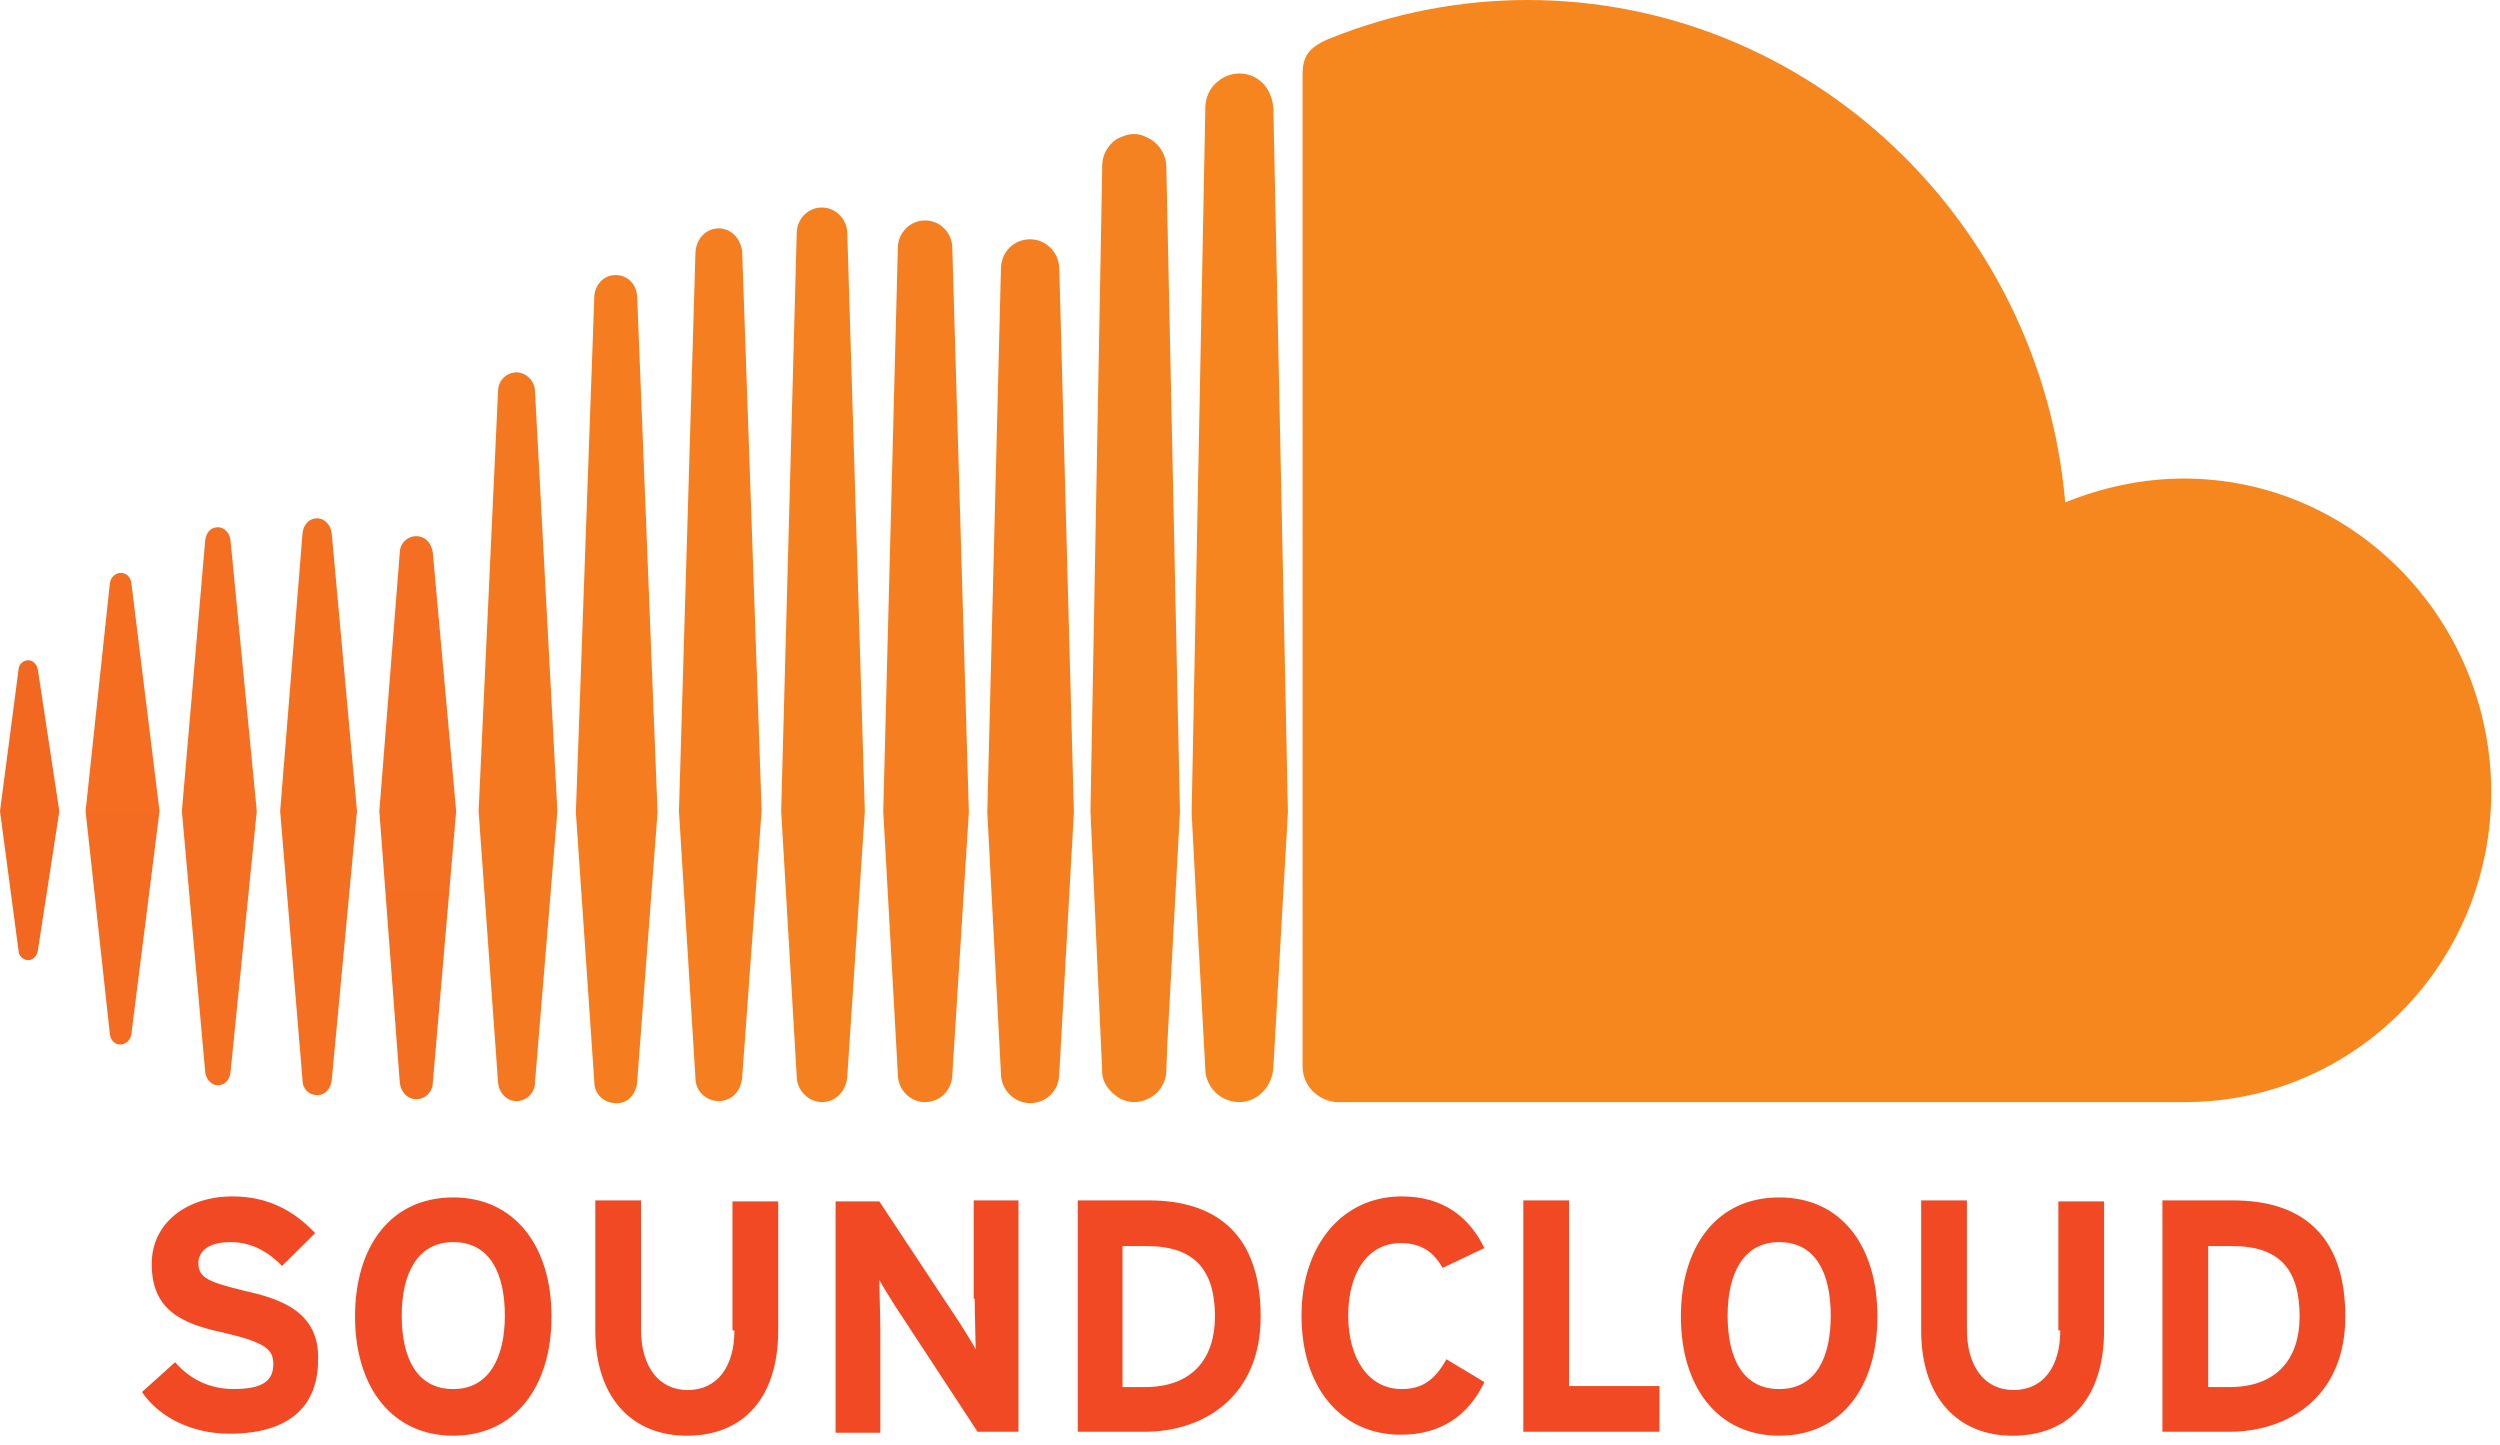
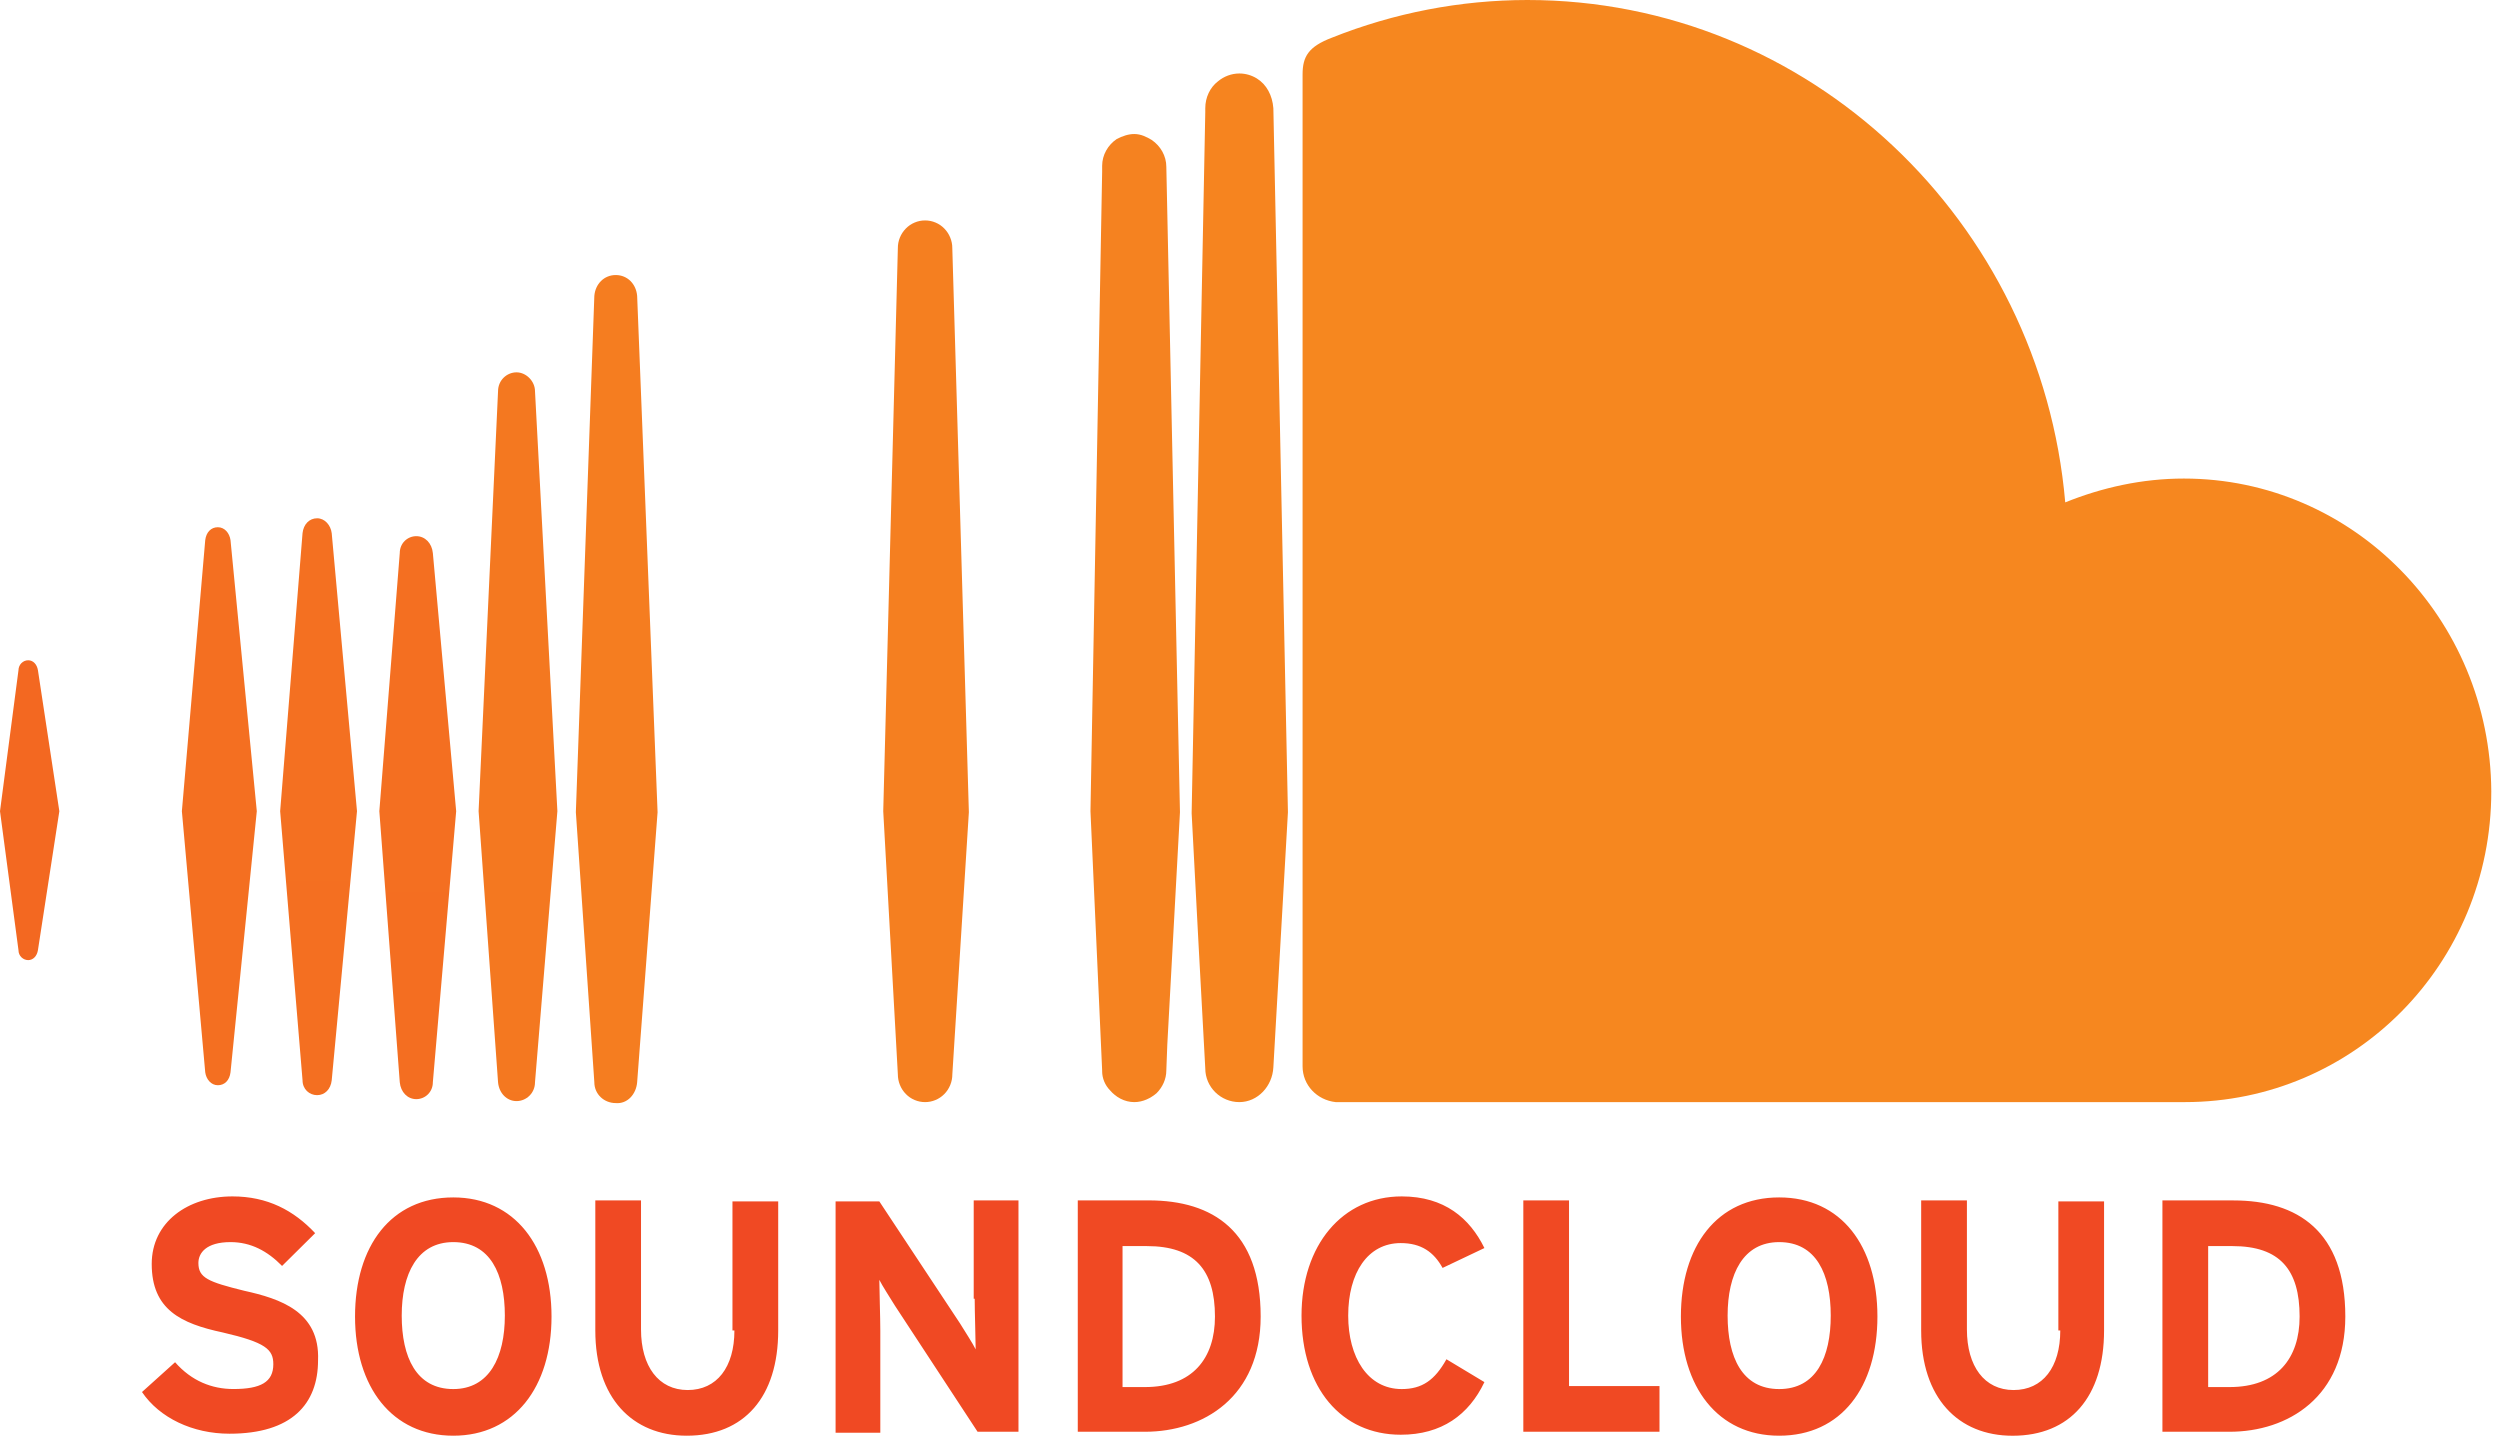
<svg xmlns="http://www.w3.org/2000/svg" width="64" height="37" viewBox="0 0 64 37" fill="none">
  <g clip-path="url(#clip0_125_349)">
-     <path d="M27.492 20.792L27.118 6.889C27.118 6.456 26.77 6.126 26.371 6.126C25.948 6.126 25.624 6.456 25.624 6.889L25.275 20.792L25.624 27.477C25.624 27.909 25.973 28.24 26.371 28.24C26.794 28.24 27.118 27.909 27.118 27.477L27.492 20.792Z" fill="url(#paint0_linear_125_349)" />
    <path d="M24.803 20.792L24.379 6.354C24.38 6.261 24.361 6.168 24.326 6.082C24.291 5.996 24.24 5.917 24.175 5.851C24.111 5.785 24.034 5.732 23.949 5.697C23.864 5.661 23.774 5.643 23.682 5.643C23.59 5.643 23.5 5.661 23.415 5.697C23.33 5.732 23.253 5.785 23.189 5.851C23.124 5.917 23.072 5.996 23.037 6.082C23.002 6.168 22.984 6.261 22.985 6.355L22.611 20.767L22.985 27.502C22.985 27.596 23.003 27.689 23.038 27.775C23.073 27.861 23.124 27.94 23.189 28.006C23.253 28.072 23.33 28.125 23.415 28.16C23.5 28.196 23.59 28.214 23.682 28.214C23.774 28.214 23.864 28.196 23.949 28.16C24.034 28.125 24.111 28.072 24.176 28.006C24.241 27.94 24.292 27.861 24.327 27.775C24.362 27.689 24.38 27.596 24.38 27.502L24.803 20.792Z" fill="url(#paint1_linear_125_349)" />
-     <path d="M19 6.456C18.975 6.126 18.726 5.846 18.402 5.846C18.079 5.846 17.829 6.1 17.804 6.456L17.381 20.767L17.804 27.604C17.804 27.934 18.078 28.188 18.402 28.188C18.725 28.188 18.975 27.934 19 27.579L19.498 20.741L19 6.456Z" fill="url(#paint2_linear_125_349)" />
-     <path d="M21.691 5.973C21.691 5.617 21.392 5.312 21.044 5.312C20.959 5.312 20.874 5.328 20.795 5.361C20.716 5.394 20.645 5.443 20.584 5.504C20.524 5.566 20.477 5.639 20.444 5.719C20.412 5.8 20.396 5.886 20.396 5.973L19.998 20.766L20.396 27.553C20.396 27.909 20.695 28.214 21.044 28.214C21.392 28.214 21.666 27.934 21.691 27.553L22.14 20.766L21.691 5.973Z" fill="url(#paint3_linear_125_349)" />
    <path d="M8.118 28.036C8.317 28.036 8.467 27.883 8.492 27.655L9.139 20.766L8.492 13.65C8.467 13.446 8.317 13.268 8.118 13.268C7.919 13.268 7.77 13.421 7.745 13.649L7.172 20.766L7.745 27.655C7.745 27.883 7.919 28.036 8.118 28.036Z" fill="url(#paint4_linear_125_349)" />
    <path d="M30.207 20.792L29.858 4.27C29.858 3.991 29.709 3.736 29.485 3.584C29.36 3.508 29.211 3.431 29.037 3.431C28.887 3.431 28.738 3.482 28.588 3.559C28.364 3.711 28.215 3.965 28.215 4.245V4.397L27.916 20.767L28.215 27.401V27.426C28.215 27.604 28.29 27.782 28.414 27.909C28.564 28.087 28.788 28.214 29.037 28.214C29.261 28.214 29.46 28.112 29.609 27.985C29.759 27.833 29.858 27.629 29.858 27.401L29.883 26.74L30.207 20.792Z" fill="url(#paint5_linear_125_349)" />
    <path d="M11.081 14.158C11.056 13.904 10.881 13.726 10.657 13.726C10.433 13.726 10.234 13.904 10.234 14.158L9.711 20.767L10.234 27.706C10.259 27.96 10.433 28.138 10.657 28.138C10.881 28.138 11.081 27.96 11.081 27.706L11.678 20.767L11.081 14.158Z" fill="url(#paint6_linear_125_349)" />
    <path d="M13.223 9.532C12.974 9.532 12.75 9.735 12.75 10.015L12.252 20.766L12.75 27.706C12.775 27.985 12.974 28.188 13.223 28.188C13.472 28.188 13.696 27.985 13.696 27.706L14.269 20.766L13.696 10.015C13.696 9.761 13.472 9.532 13.223 9.532" fill="url(#paint7_linear_125_349)" />
    <path d="M16.311 27.706L16.834 20.792L16.311 7.575C16.286 7.27 16.062 7.041 15.763 7.041C15.464 7.041 15.24 7.27 15.215 7.575L14.742 20.792L15.215 27.706C15.215 28.011 15.464 28.239 15.763 28.239C16.062 28.265 16.286 28.011 16.311 27.706Z" fill="url(#paint8_linear_125_349)" />
    <path d="M32.174 2.008C32.039 1.925 31.884 1.881 31.726 1.881C31.526 1.882 31.333 1.954 31.178 2.084C30.979 2.237 30.855 2.491 30.855 2.771V2.872L30.506 20.817L30.68 24.122L30.855 27.35C30.855 27.833 31.253 28.214 31.726 28.214C32.199 28.214 32.573 27.807 32.598 27.325L32.971 20.792L32.598 2.771C32.573 2.44 32.423 2.161 32.174 2.008Z" fill="url(#paint9_linear_125_349)" />
    <path d="M0.722 24.579C0.847 24.579 0.946 24.477 0.971 24.325L1.519 20.767L0.971 17.157C0.946 17.005 0.847 16.903 0.722 16.903C0.656 16.903 0.593 16.93 0.546 16.978C0.5 17.025 0.474 17.09 0.473 17.157L0 20.767L0.473 24.325C0.473 24.477 0.598 24.579 0.722 24.579Z" fill="url(#paint10_linear_125_349)" />
-     <path d="M3.088 26.739C3.212 26.739 3.337 26.638 3.362 26.486L4.084 20.766L3.362 14.92C3.337 14.768 3.237 14.666 3.088 14.666C2.963 14.666 2.839 14.768 2.814 14.92L2.191 20.766L2.814 26.486C2.839 26.638 2.938 26.739 3.088 26.739Z" fill="url(#paint11_linear_125_349)" />
    <path d="M5.577 27.782C5.752 27.782 5.876 27.655 5.901 27.452L6.574 20.767L5.901 13.827C5.876 13.649 5.752 13.497 5.577 13.497C5.403 13.497 5.279 13.624 5.254 13.827L4.656 20.767L5.254 27.452C5.279 27.629 5.403 27.782 5.577 27.782Z" fill="url(#paint12_linear_125_349)" />
    <path d="M55.907 12.251C54.837 12.251 53.816 12.48 52.87 12.861C52.247 5.668 46.32 0 39.098 0C37.385 0.002 35.688 0.329 34.093 0.966C33.495 1.195 33.346 1.449 33.346 1.906V27.299C33.346 27.782 33.719 28.163 34.193 28.214H55.932C60.266 28.214 63.777 24.681 63.777 20.258C63.752 15.835 60.241 12.251 55.907 12.251Z" fill="url(#paint13_linear_125_349)" />
    <path d="M6.25 33.043C5.328 32.815 5.079 32.713 5.079 32.332C5.079 32.077 5.279 31.798 5.901 31.798C6.424 31.798 6.847 32.027 7.221 32.408L8.068 31.569C7.52 30.985 6.847 30.628 5.951 30.628C4.805 30.628 3.884 31.289 3.884 32.357C3.884 33.526 4.631 33.882 5.702 34.111C6.798 34.365 6.997 34.543 6.997 34.924C6.997 35.382 6.673 35.559 5.976 35.559C5.428 35.559 4.905 35.356 4.482 34.873L3.635 35.636C4.083 36.297 4.93 36.703 5.876 36.703C7.47 36.703 8.142 35.941 8.142 34.823C8.192 33.577 7.171 33.247 6.25 33.043ZM11.604 30.654C10.01 30.654 9.089 31.899 9.089 33.704C9.089 35.509 10.035 36.754 11.604 36.754C13.172 36.754 14.119 35.509 14.119 33.704C14.119 31.899 13.173 30.654 11.604 30.654ZM11.604 35.56C10.658 35.56 10.284 34.746 10.284 33.679C10.284 32.611 10.682 31.798 11.604 31.798C12.55 31.798 12.924 32.611 12.924 33.679C12.924 34.746 12.525 35.56 11.604 35.56ZM18.801 34.06C18.801 35 18.352 35.585 17.605 35.585C16.858 35.585 16.41 34.975 16.41 34.035V30.73H15.24V34.06C15.24 35.788 16.186 36.754 17.581 36.754C19.05 36.754 19.922 35.763 19.922 34.06V30.756H18.751V34.06H18.801ZM24.952 33.247C24.952 33.577 24.977 34.314 24.977 34.543C24.902 34.391 24.703 34.085 24.578 33.882L22.511 30.756H21.391V36.678H22.536V34.06C22.536 33.73 22.511 32.992 22.511 32.764C22.586 32.916 22.785 33.221 22.91 33.425L25.026 36.653H26.073V30.73H24.927V33.247H24.952ZM29.409 30.73H27.591V36.653H29.31C30.804 36.653 32.273 35.763 32.273 33.704C32.273 31.518 31.053 30.73 29.409 30.73ZM29.31 35.509H28.737V31.9H29.36C30.58 31.9 31.103 32.509 31.103 33.704C31.103 34.772 30.53 35.509 29.31 35.509ZM35.859 31.823C36.382 31.823 36.706 32.052 36.93 32.459L38.001 31.95C37.627 31.188 36.98 30.628 35.884 30.628C34.365 30.628 33.319 31.874 33.319 33.679C33.319 35.534 34.34 36.729 35.859 36.729C36.905 36.729 37.602 36.221 38.001 35.382L37.029 34.797C36.731 35.331 36.407 35.56 35.884 35.56C35.013 35.56 34.514 34.746 34.514 33.679C34.514 32.586 35.013 31.823 35.859 31.823ZM40.167 30.73H38.997V36.653H42.483V35.483H40.167V30.73ZM45.546 30.654C43.953 30.654 43.031 31.9 43.031 33.704C43.031 35.509 43.977 36.754 45.546 36.754C47.14 36.754 48.062 35.509 48.062 33.704C48.062 31.899 47.14 30.654 45.547 30.654M45.547 35.56C44.6 35.56 44.227 34.746 44.227 33.679C44.227 32.611 44.625 31.798 45.547 31.798C46.493 31.798 46.867 32.611 46.867 33.679C46.867 34.746 46.493 35.56 45.547 35.56ZM52.743 34.06C52.743 35.001 52.295 35.585 51.548 35.585C50.801 35.585 50.353 34.975 50.353 34.035V30.73H49.182V34.06C49.182 35.789 50.129 36.755 51.523 36.755C52.992 36.755 53.864 35.763 53.864 34.06V30.756H52.694V34.06H52.743ZM57.176 30.73H55.358V36.653H57.077C58.571 36.653 60.04 35.763 60.04 33.704C60.04 31.519 58.82 30.731 57.176 30.731M57.077 35.509H56.529V31.9H57.151C58.371 31.9 58.87 32.51 58.87 33.705C58.87 34.772 58.297 35.509 57.077 35.509Z" fill="#F04923" />
  </g>
  <defs>
    <linearGradient id="paint0_linear_125_349" x1="135.465" y1="-606.447" x2="135.465" y2="2219.36" gradientUnits="userSpaceOnUse">
      <stop stop-color="#F6871F" />
      <stop offset="0.239" stop-color="#F57E20" />
      <stop offset="0.626" stop-color="#F36621" />
      <stop offset="1" stop-color="#F04923" />
    </linearGradient>
    <linearGradient id="paint1_linear_125_349" x1="132.63" y1="-558.639" x2="132.63" y2="2267.17" gradientUnits="userSpaceOnUse">
      <stop stop-color="#F6871F" />
      <stop offset="0.239" stop-color="#F57E20" />
      <stop offset="0.626" stop-color="#F36621" />
      <stop offset="1" stop-color="#F04923" />
    </linearGradient>
    <linearGradient id="paint2_linear_125_349" x1="123.284" y1="-578.758" x2="123.284" y2="2247.01" gradientUnits="userSpaceOnUse">
      <stop stop-color="#F6871F" />
      <stop offset="0.239" stop-color="#F57E20" />
      <stop offset="0.626" stop-color="#F36621" />
      <stop offset="1" stop-color="#F04923" />
    </linearGradient>
    <linearGradient id="paint3_linear_125_349" x1="126.936" y1="-525.911" x2="126.936" y2="2299.88" gradientUnits="userSpaceOnUse">
      <stop stop-color="#F6871F" />
      <stop offset="0.239" stop-color="#F57E20" />
      <stop offset="0.626" stop-color="#F36621" />
      <stop offset="1" stop-color="#F04923" />
    </linearGradient>
    <linearGradient id="paint4_linear_125_349" x1="104.6" y1="-1313.55" x2="104.6" y2="1512.26" gradientUnits="userSpaceOnUse">
      <stop stop-color="#F6871F" />
      <stop offset="0.239" stop-color="#F57E20" />
      <stop offset="0.626" stop-color="#F36621" />
      <stop offset="1" stop-color="#F04923" />
    </linearGradient>
    <linearGradient id="paint5_linear_125_349" x1="142.812" y1="-339.709" x2="142.812" y2="2486.13" gradientUnits="userSpaceOnUse">
      <stop stop-color="#F6871F" />
      <stop offset="0.239" stop-color="#F57E20" />
      <stop offset="0.626" stop-color="#F36621" />
      <stop offset="1" stop-color="#F04923" />
    </linearGradient>
    <linearGradient id="paint6_linear_125_349" x1="107.403" y1="-1358.83" x2="107.403" y2="1466.96" gradientUnits="userSpaceOnUse">
      <stop stop-color="#F6871F" />
      <stop offset="0.239" stop-color="#F57E20" />
      <stop offset="0.626" stop-color="#F36621" />
      <stop offset="1" stop-color="#F04923" />
    </linearGradient>
    <linearGradient id="paint7_linear_125_349" x1="112.275" y1="-943.638" x2="112.275" y2="1882.16" gradientUnits="userSpaceOnUse">
      <stop stop-color="#F6871F" />
      <stop offset="0.239" stop-color="#F57E20" />
      <stop offset="0.626" stop-color="#F36621" />
      <stop offset="1" stop-color="#F04923" />
    </linearGradient>
    <linearGradient id="paint8_linear_125_349" x1="120.196" y1="-697.048" x2="120.196" y2="2128.78" gradientUnits="userSpaceOnUse">
      <stop stop-color="#F6871F" />
      <stop offset="0.239" stop-color="#F57E20" />
      <stop offset="0.626" stop-color="#F36621" />
      <stop offset="1" stop-color="#F04923" />
    </linearGradient>
    <linearGradient id="paint9_linear_125_349" x1="153.865" y1="-186.216" x2="153.865" y2="2639.61" gradientUnits="userSpaceOnUse">
      <stop stop-color="#F6871F" />
      <stop offset="0.239" stop-color="#F57E20" />
      <stop offset="0.626" stop-color="#F36621" />
      <stop offset="1" stop-color="#F04923" />
    </linearGradient>
    <linearGradient id="paint10_linear_125_349" x1="76.444" y1="-1673.42" x2="76.444" y2="1152.44" gradientUnits="userSpaceOnUse">
      <stop stop-color="#F6871F" />
      <stop offset="0.239" stop-color="#F57E20" />
      <stop offset="0.626" stop-color="#F36621" />
      <stop offset="1" stop-color="#F04923" />
    </linearGradient>
    <linearGradient id="paint11_linear_125_349" x1="95.237" y1="-1451.98" x2="95.237" y2="1373.88" gradientUnits="userSpaceOnUse">
      <stop stop-color="#F6871F" />
      <stop offset="0.239" stop-color="#F57E20" />
      <stop offset="0.626" stop-color="#F36621" />
      <stop offset="1" stop-color="#F04923" />
    </linearGradient>
    <linearGradient id="paint12_linear_125_349" x1="101.34" y1="-1336.21" x2="101.34" y2="1489.63" gradientUnits="userSpaceOnUse">
      <stop stop-color="#F6871F" />
      <stop offset="0.239" stop-color="#F57E20" />
      <stop offset="0.626" stop-color="#F36621" />
      <stop offset="1" stop-color="#F04923" />
    </linearGradient>
    <linearGradient id="paint13_linear_125_349" x1="1552.81" y1="0" x2="1552.81" y2="2821.87" gradientUnits="userSpaceOnUse">
      <stop stop-color="#F6871F" />
      <stop offset="0.24" stop-color="#F57E20" />
      <stop offset="0.631" stop-color="#F36621" />
      <stop offset="1" stop-color="#F04923" />
    </linearGradient>
    <clipPath id="clip0_125_349">
      <rect width="64" height="37" fill="white" />
    </clipPath>
  </defs>
</svg>